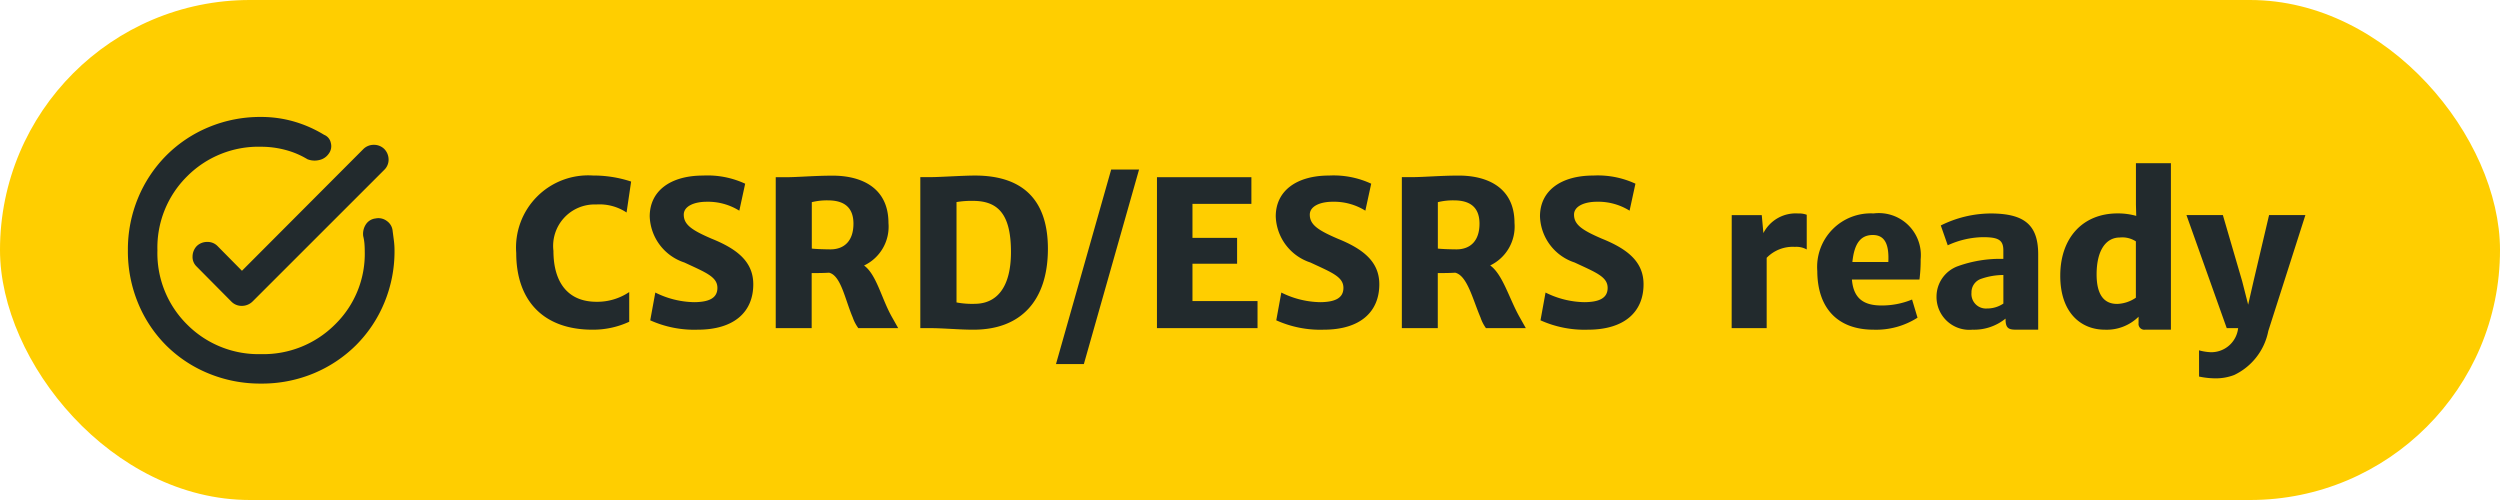
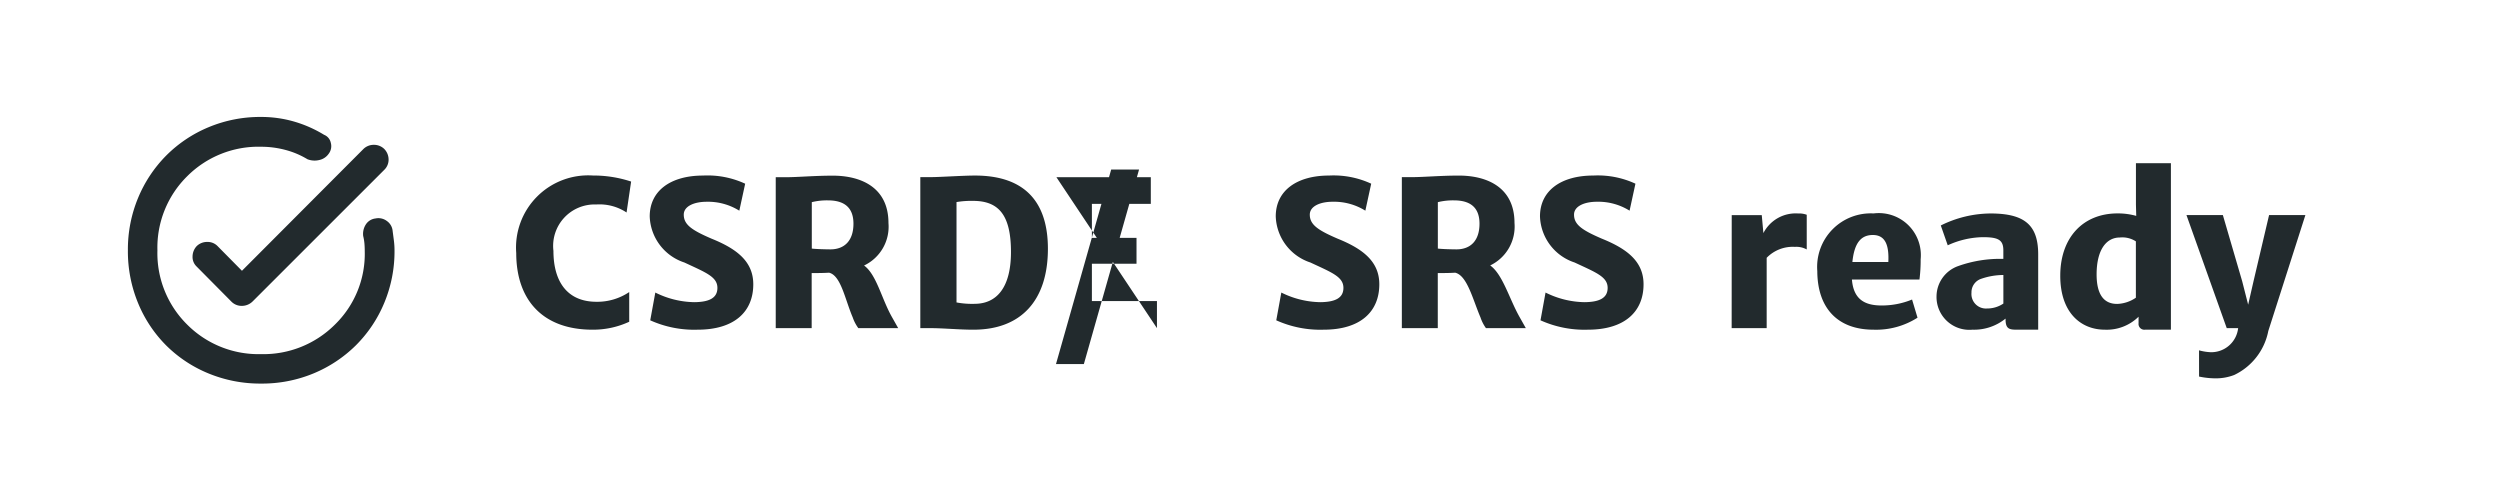
<svg xmlns="http://www.w3.org/2000/svg" width="160" height="32" viewBox="0 0 160 32">
  <g id="Gruppe_4" data-name="Gruppe 4" transform="translate(-677 -469.678)">
-     <rect id="Rechteck_1" data-name="Rechteck 1" width="160" height="32" rx="16" transform="translate(677 469.678)" fill="#ffce00" />
    <g id="Gruppe_3" data-name="Gruppe 3" transform="translate(707.601 478.078)">
      <g id="Gruppe_1" data-name="Gruppe 1" transform="translate(0 0)">
-         <path id="Pfad_2" data-name="Pfad 2" d="M-56.961-4.805C-56.961-1.784-55.247.1-52.079.1a5.488,5.488,0,0,0,2.349-.508v-1.9a3.66,3.66,0,0,1-2.095.622c-1.854,0-2.755-1.27-2.755-3.256a2.654,2.654,0,0,1,2.742-2.971A3.132,3.132,0,0,1-49.9-7.4l.292-1.98a7.68,7.68,0,0,0-2.444-.387A4.619,4.619,0,0,0-56.961-4.805ZM-45.351.1C-43,.1-41.79-1.047-41.79-2.806c0-1.466-1.066-2.272-2.672-2.92-1.25-.54-1.777-.889-1.777-1.536,0-.552.686-.825,1.46-.825a3.785,3.785,0,0,1,2.095.571l.375-1.727a5.723,5.723,0,0,0-2.7-.521c-2.025,0-3.409.939-3.409,2.615A3.219,3.219,0,0,0-46.2-4.2c1.371.641,2.114.914,2.114,1.625,0,.673-.571.908-1.492.914a5.769,5.769,0,0,1-2.482-.616L-48.385-.5A6.85,6.85,0,0,0-45.351.1ZM-35.068,0h2.552l-.394-.7c-.667-1.168-.99-2.729-1.79-3.307a2.75,2.75,0,0,0,1.562-2.717c0-2.33-1.822-3.034-3.561-3.034-1.174,0-2.266.1-3,.1h-.654V0h2.3V-3.523c.476,0,.832-.006,1.111-.025.762.178,1.022,1.708,1.517,2.863A2.569,2.569,0,0,0-35.068,0Zm-2.977-5.091V-8.062a4.07,4.07,0,0,1,1.035-.114c1.174,0,1.631.578,1.631,1.492,0,1.073-.559,1.638-1.466,1.644C-37.156-5.04-37.791-5.059-38.045-5.091ZM-31.1,0h.6c.857,0,1.9.1,2.742.1,3.117.025,4.824-1.885,4.824-5.18,0-2.964-1.447-4.685-4.672-4.685-.743,0-2.272.1-2.749.1H-31.1Zm2.317-1.644V-8.068a5.726,5.726,0,0,1,1.054-.076c1.625,0,2.431.876,2.431,3.275,0,2.272-.914,3.3-2.3,3.313A5.4,5.4,0,0,1-28.783-1.644ZM-22.417,2.3h1.784L-17.1-10.15h-1.784ZM-15.955,0h6.437V-1.733h-4.164V-4.12h2.856V-5.776h-2.856V-7.954h3.771V-9.661h-6.043Zm10.67.1c2.349,0,3.561-1.149,3.561-2.907,0-1.466-1.066-2.272-2.672-2.92-1.25-.54-1.777-.889-1.777-1.536,0-.552.686-.825,1.46-.825a3.785,3.785,0,0,1,2.095.571l.375-1.727a5.723,5.723,0,0,0-2.7-.521c-2.025,0-3.409.939-3.409,2.615A3.219,3.219,0,0,0-6.135-4.2c1.371.641,2.114.914,2.114,1.625,0,.673-.571.908-1.492.914a5.769,5.769,0,0,1-2.482-.616L-8.319-.5A6.85,6.85,0,0,0-5.284.1ZM5.1,0H7.652L7.259-.7C6.592-1.873,6.179-3.434,5.373-4.012A2.761,2.761,0,0,0,6.928-6.729c0-2.33-1.822-3.034-3.561-3.034-1.174,0-2.266.1-3,.1H-.282V0h2.3V-3.523c.476,0,.832-.006,1.111-.025C3.9-3.371,4.256-1.841,4.751-.686A2.569,2.569,0,0,0,5.1,0ZM2.022-5.091V-8.062a4.07,4.07,0,0,1,1.035-.114c1.174,0,1.631.578,1.631,1.492,0,1.073-.559,1.638-1.466,1.644C2.91-5.04,2.276-5.059,2.022-5.091ZM11.626.1c2.349,0,3.561-1.149,3.561-2.907,0-1.466-1.066-2.272-2.672-2.92-1.25-.54-1.777-.889-1.777-1.536,0-.552.686-.825,1.46-.825a3.785,3.785,0,0,1,2.095.571l.375-1.727a5.723,5.723,0,0,0-2.7-.521c-2.025,0-3.409.939-3.409,2.615A3.219,3.219,0,0,0,10.775-4.2c1.371.641,2.114.914,2.114,1.625,0,.673-.571.908-1.492.914a5.769,5.769,0,0,1-2.482-.616L8.592-.5A6.85,6.85,0,0,0,11.626.1Zm9.2-.1h2.241V-4.5a2.324,2.324,0,0,1,1.809-.7,1.375,1.375,0,0,1,.755.165V-7.255a1.413,1.413,0,0,0-.552-.083,2.321,2.321,0,0,0-2.222,1.257L22.753-7.23H20.83Zm9.077.1a4.923,4.923,0,0,0,2.818-.768l-.349-1.162a5.076,5.076,0,0,1-1.949.381c-1.1,0-1.8-.406-1.9-1.663h4.323a9.769,9.769,0,0,0,.076-1.295,2.688,2.688,0,0,0-3.015-2.933,3.428,3.428,0,0,0-3.6,3.688C26.314-1.3,27.59.1,29.907.1ZM29.863-5.96c.813,0,1.041.679.99,1.727h-2.3C28.682-5.529,29.158-5.96,29.863-5.96ZM40.444.1V-4.723c0-1.873-.87-2.615-3.053-2.615a7.24,7.24,0,0,0-3.18.768l.444,1.27A5.568,5.568,0,0,1,36.9-5.821c.952,0,1.314.152,1.314.838v.552a7.96,7.96,0,0,0-2.9.463A2.071,2.071,0,0,0,33.938-2.05,2.1,2.1,0,0,0,36.236.1a3.2,3.2,0,0,0,2.12-.711v.051c0,.628.26.66.743.66ZM37.175-1.257a.928.928,0,0,1-1-1.009.908.908,0,0,1,.616-.889A4.384,4.384,0,0,1,38.216-3.4v1.828A1.843,1.843,0,0,1,37.175-1.257ZM44.71.1A2.9,2.9,0,0,0,46.868-.73v.413A.371.371,0,0,0,47.281.1h1.657V-10.556H46.7V-7.9l.019.717a4.333,4.333,0,0,0-1.193-.159c-2.215,0-3.669,1.549-3.669,3.986C41.853-1,43.167.1,44.71.1Zm.781-1.65c-.844,0-1.314-.6-1.308-1.911C44.189-5,44.792-5.8,45.668-5.8a1.592,1.592,0,0,1,1.028.248v3.605A2.243,2.243,0,0,1,45.49-1.549ZM50.74,3.1a5.336,5.336,0,0,0,1,.114A3.275,3.275,0,0,0,52.987,3,3.95,3.95,0,0,0,55.171.184l2.374-7.42H55.221L54.225-3l-.343,1.5L53.5-3,52.263-7.236h-2.33L52.511,0h.73A1.73,1.73,0,0,1,51.5,1.542a3.3,3.3,0,0,1-.762-.121Z" transform="translate(59.399 12.6)" fill="#222a2d" />
+         <path id="Pfad_2" data-name="Pfad 2" d="M-56.961-4.805C-56.961-1.784-55.247.1-52.079.1a5.488,5.488,0,0,0,2.349-.508v-1.9a3.66,3.66,0,0,1-2.095.622c-1.854,0-2.755-1.27-2.755-3.256a2.654,2.654,0,0,1,2.742-2.971A3.132,3.132,0,0,1-49.9-7.4l.292-1.98a7.68,7.68,0,0,0-2.444-.387A4.619,4.619,0,0,0-56.961-4.805ZM-45.351.1C-43,.1-41.79-1.047-41.79-2.806c0-1.466-1.066-2.272-2.672-2.92-1.25-.54-1.777-.889-1.777-1.536,0-.552.686-.825,1.46-.825a3.785,3.785,0,0,1,2.095.571l.375-1.727a5.723,5.723,0,0,0-2.7-.521c-2.025,0-3.409.939-3.409,2.615A3.219,3.219,0,0,0-46.2-4.2c1.371.641,2.114.914,2.114,1.625,0,.673-.571.908-1.492.914a5.769,5.769,0,0,1-2.482-.616L-48.385-.5A6.85,6.85,0,0,0-45.351.1ZM-35.068,0h2.552l-.394-.7c-.667-1.168-.99-2.729-1.79-3.307a2.75,2.75,0,0,0,1.562-2.717c0-2.33-1.822-3.034-3.561-3.034-1.174,0-2.266.1-3,.1h-.654V0h2.3V-3.523c.476,0,.832-.006,1.111-.025.762.178,1.022,1.708,1.517,2.863A2.569,2.569,0,0,0-35.068,0Zm-2.977-5.091V-8.062a4.07,4.07,0,0,1,1.035-.114c1.174,0,1.631.578,1.631,1.492,0,1.073-.559,1.638-1.466,1.644C-37.156-5.04-37.791-5.059-38.045-5.091ZM-31.1,0h.6c.857,0,1.9.1,2.742.1,3.117.025,4.824-1.885,4.824-5.18,0-2.964-1.447-4.685-4.672-4.685-.743,0-2.272.1-2.749.1H-31.1Zm2.317-1.644V-8.068a5.726,5.726,0,0,1,1.054-.076c1.625,0,2.431.876,2.431,3.275,0,2.272-.914,3.3-2.3,3.313A5.4,5.4,0,0,1-28.783-1.644ZM-22.417,2.3h1.784L-17.1-10.15h-1.784ZM-15.955,0V-1.733h-4.164V-4.12h2.856V-5.776h-2.856V-7.954h3.771V-9.661h-6.043Zm10.67.1c2.349,0,3.561-1.149,3.561-2.907,0-1.466-1.066-2.272-2.672-2.92-1.25-.54-1.777-.889-1.777-1.536,0-.552.686-.825,1.46-.825a3.785,3.785,0,0,1,2.095.571l.375-1.727a5.723,5.723,0,0,0-2.7-.521c-2.025,0-3.409.939-3.409,2.615A3.219,3.219,0,0,0-6.135-4.2c1.371.641,2.114.914,2.114,1.625,0,.673-.571.908-1.492.914a5.769,5.769,0,0,1-2.482-.616L-8.319-.5A6.85,6.85,0,0,0-5.284.1ZM5.1,0H7.652L7.259-.7C6.592-1.873,6.179-3.434,5.373-4.012A2.761,2.761,0,0,0,6.928-6.729c0-2.33-1.822-3.034-3.561-3.034-1.174,0-2.266.1-3,.1H-.282V0h2.3V-3.523c.476,0,.832-.006,1.111-.025C3.9-3.371,4.256-1.841,4.751-.686A2.569,2.569,0,0,0,5.1,0ZM2.022-5.091V-8.062a4.07,4.07,0,0,1,1.035-.114c1.174,0,1.631.578,1.631,1.492,0,1.073-.559,1.638-1.466,1.644C2.91-5.04,2.276-5.059,2.022-5.091ZM11.626.1c2.349,0,3.561-1.149,3.561-2.907,0-1.466-1.066-2.272-2.672-2.92-1.25-.54-1.777-.889-1.777-1.536,0-.552.686-.825,1.46-.825a3.785,3.785,0,0,1,2.095.571l.375-1.727a5.723,5.723,0,0,0-2.7-.521c-2.025,0-3.409.939-3.409,2.615A3.219,3.219,0,0,0,10.775-4.2c1.371.641,2.114.914,2.114,1.625,0,.673-.571.908-1.492.914a5.769,5.769,0,0,1-2.482-.616L8.592-.5A6.85,6.85,0,0,0,11.626.1Zm9.2-.1h2.241V-4.5a2.324,2.324,0,0,1,1.809-.7,1.375,1.375,0,0,1,.755.165V-7.255a1.413,1.413,0,0,0-.552-.083,2.321,2.321,0,0,0-2.222,1.257L22.753-7.23H20.83Zm9.077.1a4.923,4.923,0,0,0,2.818-.768l-.349-1.162a5.076,5.076,0,0,1-1.949.381c-1.1,0-1.8-.406-1.9-1.663h4.323a9.769,9.769,0,0,0,.076-1.295,2.688,2.688,0,0,0-3.015-2.933,3.428,3.428,0,0,0-3.6,3.688C26.314-1.3,27.59.1,29.907.1ZM29.863-5.96c.813,0,1.041.679.99,1.727h-2.3C28.682-5.529,29.158-5.96,29.863-5.96ZM40.444.1V-4.723c0-1.873-.87-2.615-3.053-2.615a7.24,7.24,0,0,0-3.18.768l.444,1.27A5.568,5.568,0,0,1,36.9-5.821c.952,0,1.314.152,1.314.838v.552a7.96,7.96,0,0,0-2.9.463A2.071,2.071,0,0,0,33.938-2.05,2.1,2.1,0,0,0,36.236.1a3.2,3.2,0,0,0,2.12-.711v.051c0,.628.26.66.743.66ZM37.175-1.257a.928.928,0,0,1-1-1.009.908.908,0,0,1,.616-.889A4.384,4.384,0,0,1,38.216-3.4v1.828A1.843,1.843,0,0,1,37.175-1.257ZM44.71.1A2.9,2.9,0,0,0,46.868-.73v.413A.371.371,0,0,0,47.281.1h1.657V-10.556H46.7V-7.9l.019.717a4.333,4.333,0,0,0-1.193-.159c-2.215,0-3.669,1.549-3.669,3.986C41.853-1,43.167.1,44.71.1Zm.781-1.65c-.844,0-1.314-.6-1.308-1.911C44.189-5,44.792-5.8,45.668-5.8a1.592,1.592,0,0,1,1.028.248v3.605A2.243,2.243,0,0,1,45.49-1.549ZM50.74,3.1a5.336,5.336,0,0,0,1,.114A3.275,3.275,0,0,0,52.987,3,3.95,3.95,0,0,0,55.171.184l2.374-7.42H55.221L54.225-3l-.343,1.5L53.5-3,52.263-7.236h-2.33L52.511,0h.73A1.73,1.73,0,0,1,51.5,1.542a3.3,3.3,0,0,1-.762-.121Z" transform="translate(59.399 12.6)" fill="#222a2d" />
      </g>
    </g>
    <path id="task_alt_FILL1_wght700_GRAD0_opsz48" d="M63.522-888.936a8.669,8.669,0,0,1-3.369-.652,8.292,8.292,0,0,1-2.707-1.794,8.294,8.294,0,0,1-1.795-2.707A8.67,8.67,0,0,1,55-897.458a8.6,8.6,0,0,1,.652-3.359,8.436,8.436,0,0,1,1.795-2.707,8.345,8.345,0,0,1,2.707-1.815A8.556,8.556,0,0,1,63.522-906a7.556,7.556,0,0,1,2.1.291,7.9,7.9,0,0,1,1.935.852.7.7,0,0,1,.431.521.792.792,0,0,1-.13.682.983.983,0,0,1-.612.411,1.252,1.252,0,0,1-.752-.05,5.371,5.371,0,0,0-1.424-.6,6.045,6.045,0,0,0-1.544-.2A6.443,6.443,0,0,0,58.79-902.2a6.416,6.416,0,0,0-1.9,4.742,6.416,6.416,0,0,0,1.9,4.742,6.442,6.442,0,0,0,4.732,1.895,6.47,6.47,0,0,0,4.722-1.885,6.317,6.317,0,0,0,1.915-4.692q0-.261-.02-.5a3.015,3.015,0,0,0-.08-.481,1.119,1.119,0,0,1,.17-.742.846.846,0,0,1,.612-.381.9.9,0,0,1,.732.16.869.869,0,0,1,.371.642q.04.3.08.612a4.932,4.932,0,0,1,.04.632,8.556,8.556,0,0,1-.662,3.369,8.345,8.345,0,0,1-1.815,2.707,8.435,8.435,0,0,1-2.707,1.794A8.6,8.6,0,0,1,63.522-888.936ZM62.3-896.155l7.78-7.8a.94.94,0,0,1,.662-.261.94.94,0,0,1,.662.261.972.972,0,0,1,.281.682.905.905,0,0,1-.281.662L62.98-894.19a.984.984,0,0,1-.692.281.917.917,0,0,1-.672-.281l-2.226-2.246a.839.839,0,0,1-.251-.642.981.981,0,0,1,.271-.662.953.953,0,0,1,.672-.261.884.884,0,0,1,.652.261Z" transform="translate(630.185 1383.163)" fill="#222a2d" />
  </g>
</svg>